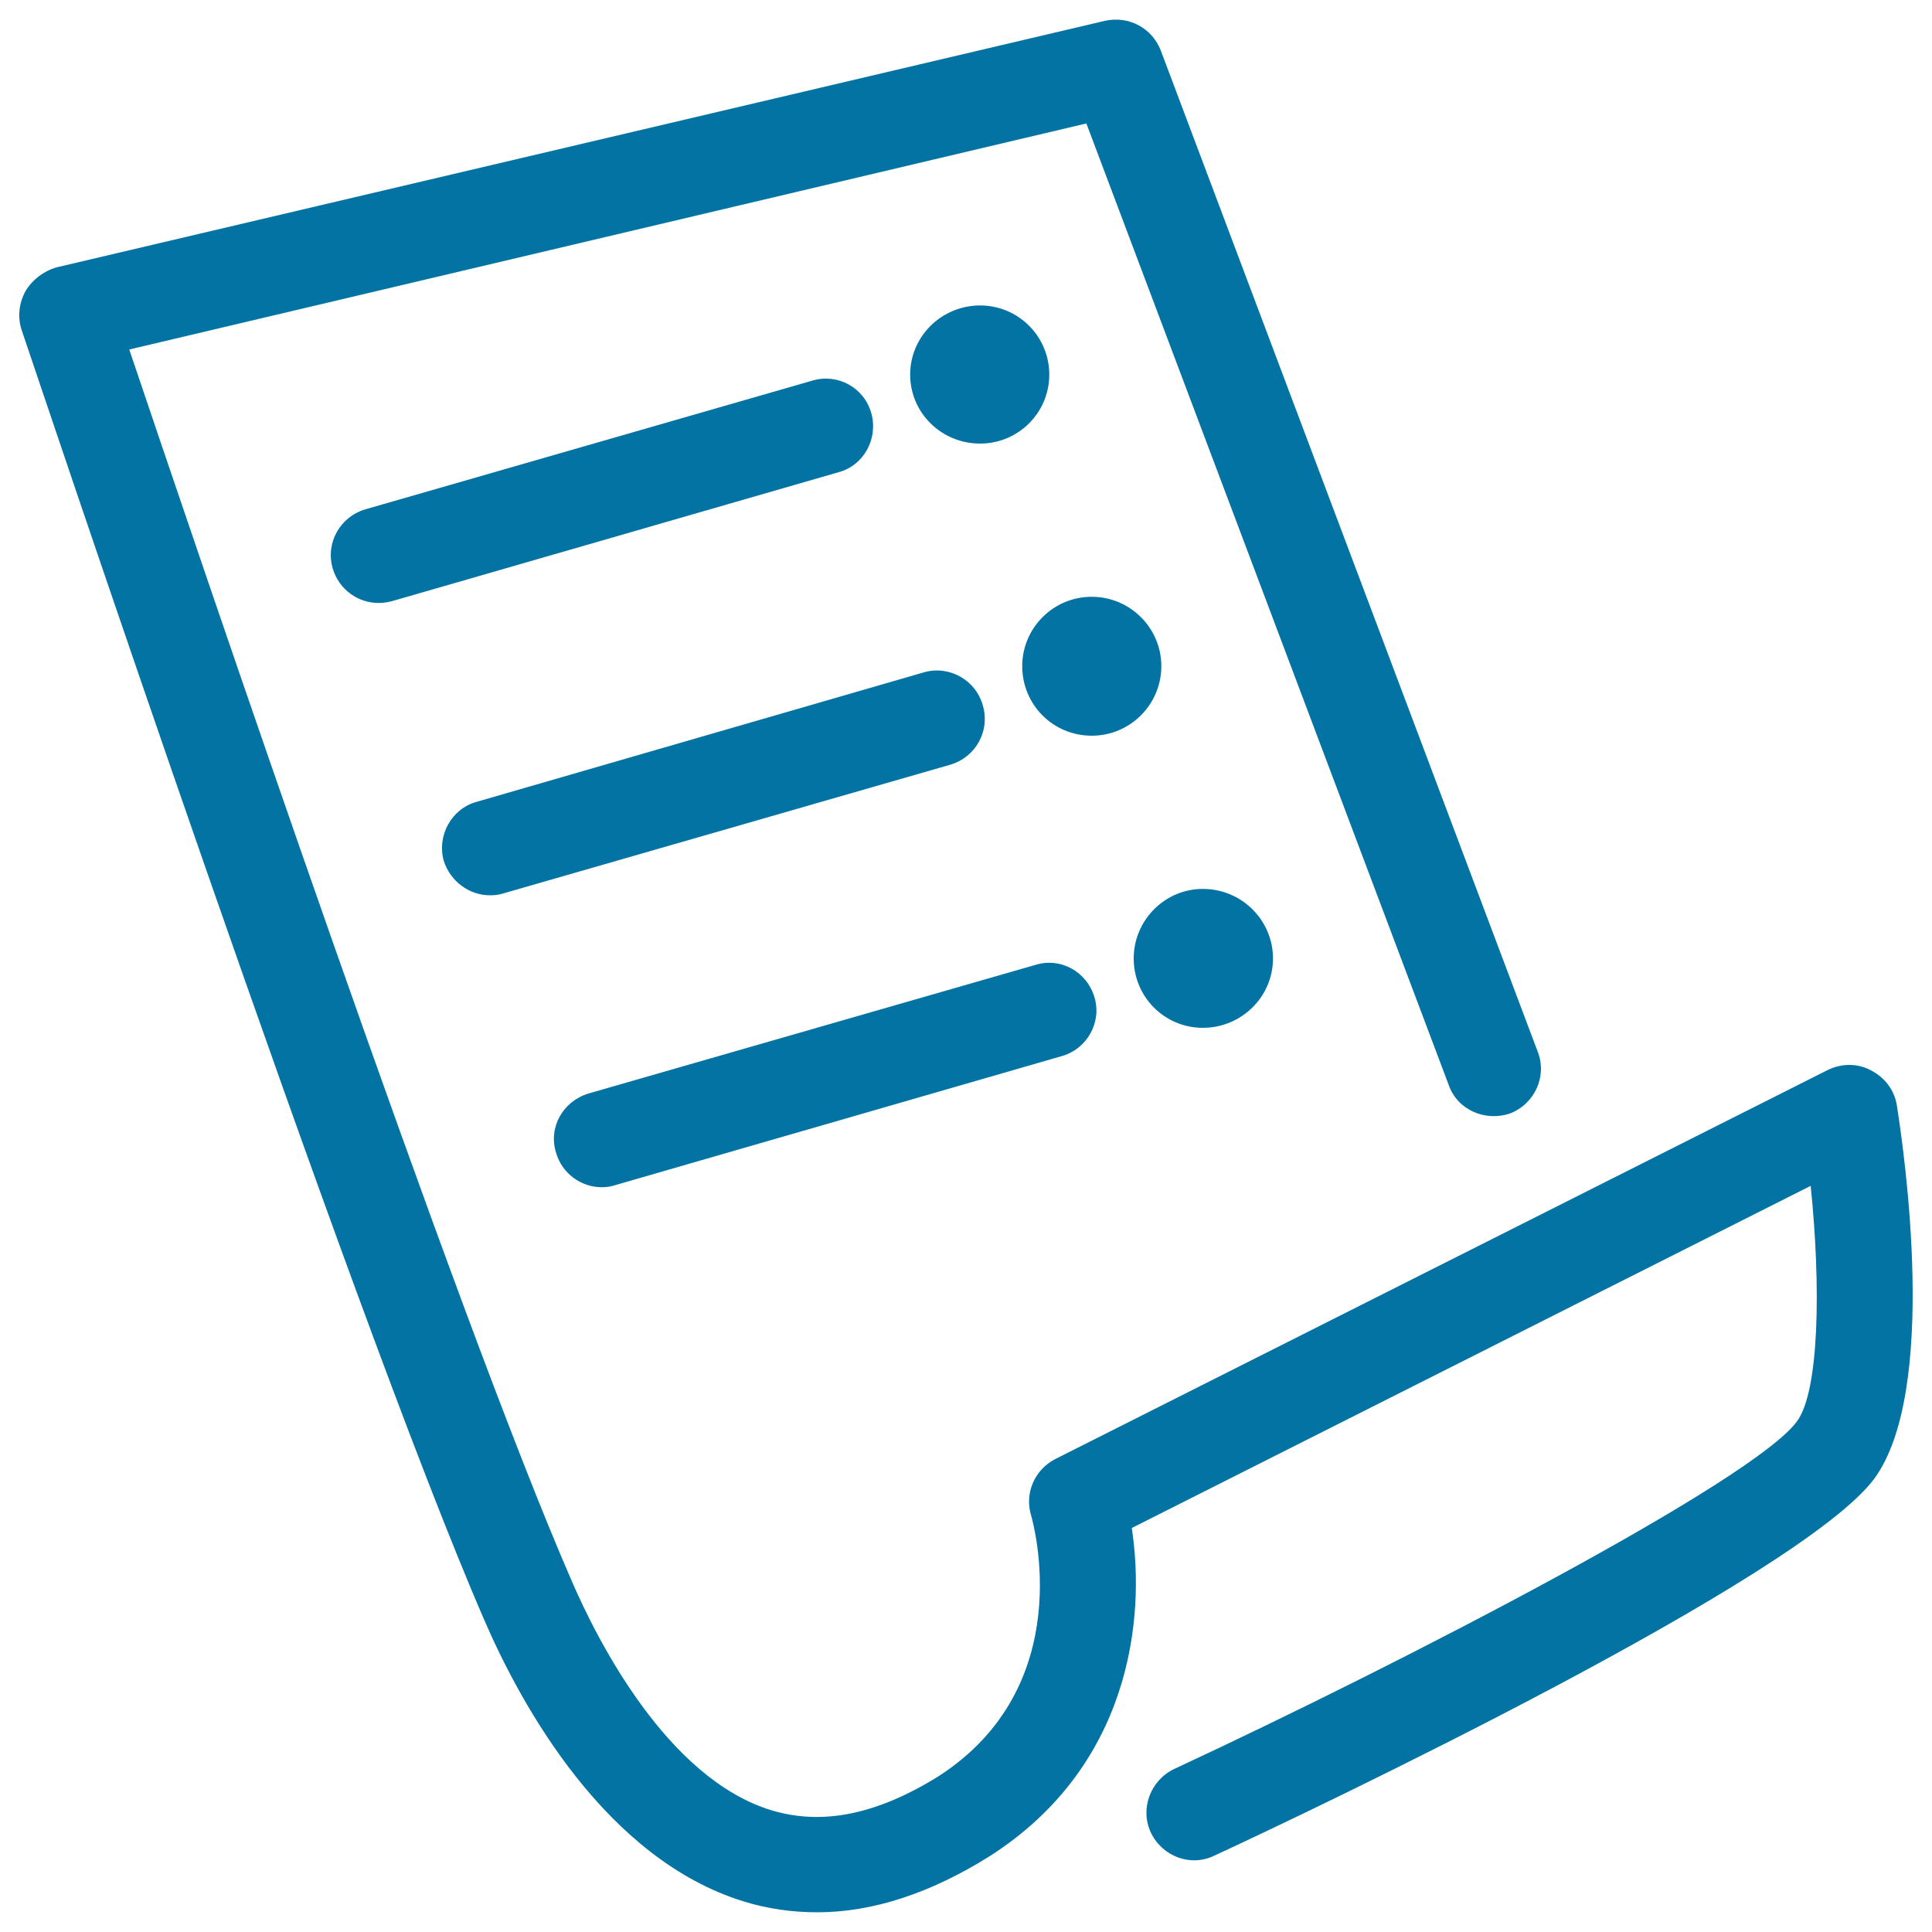
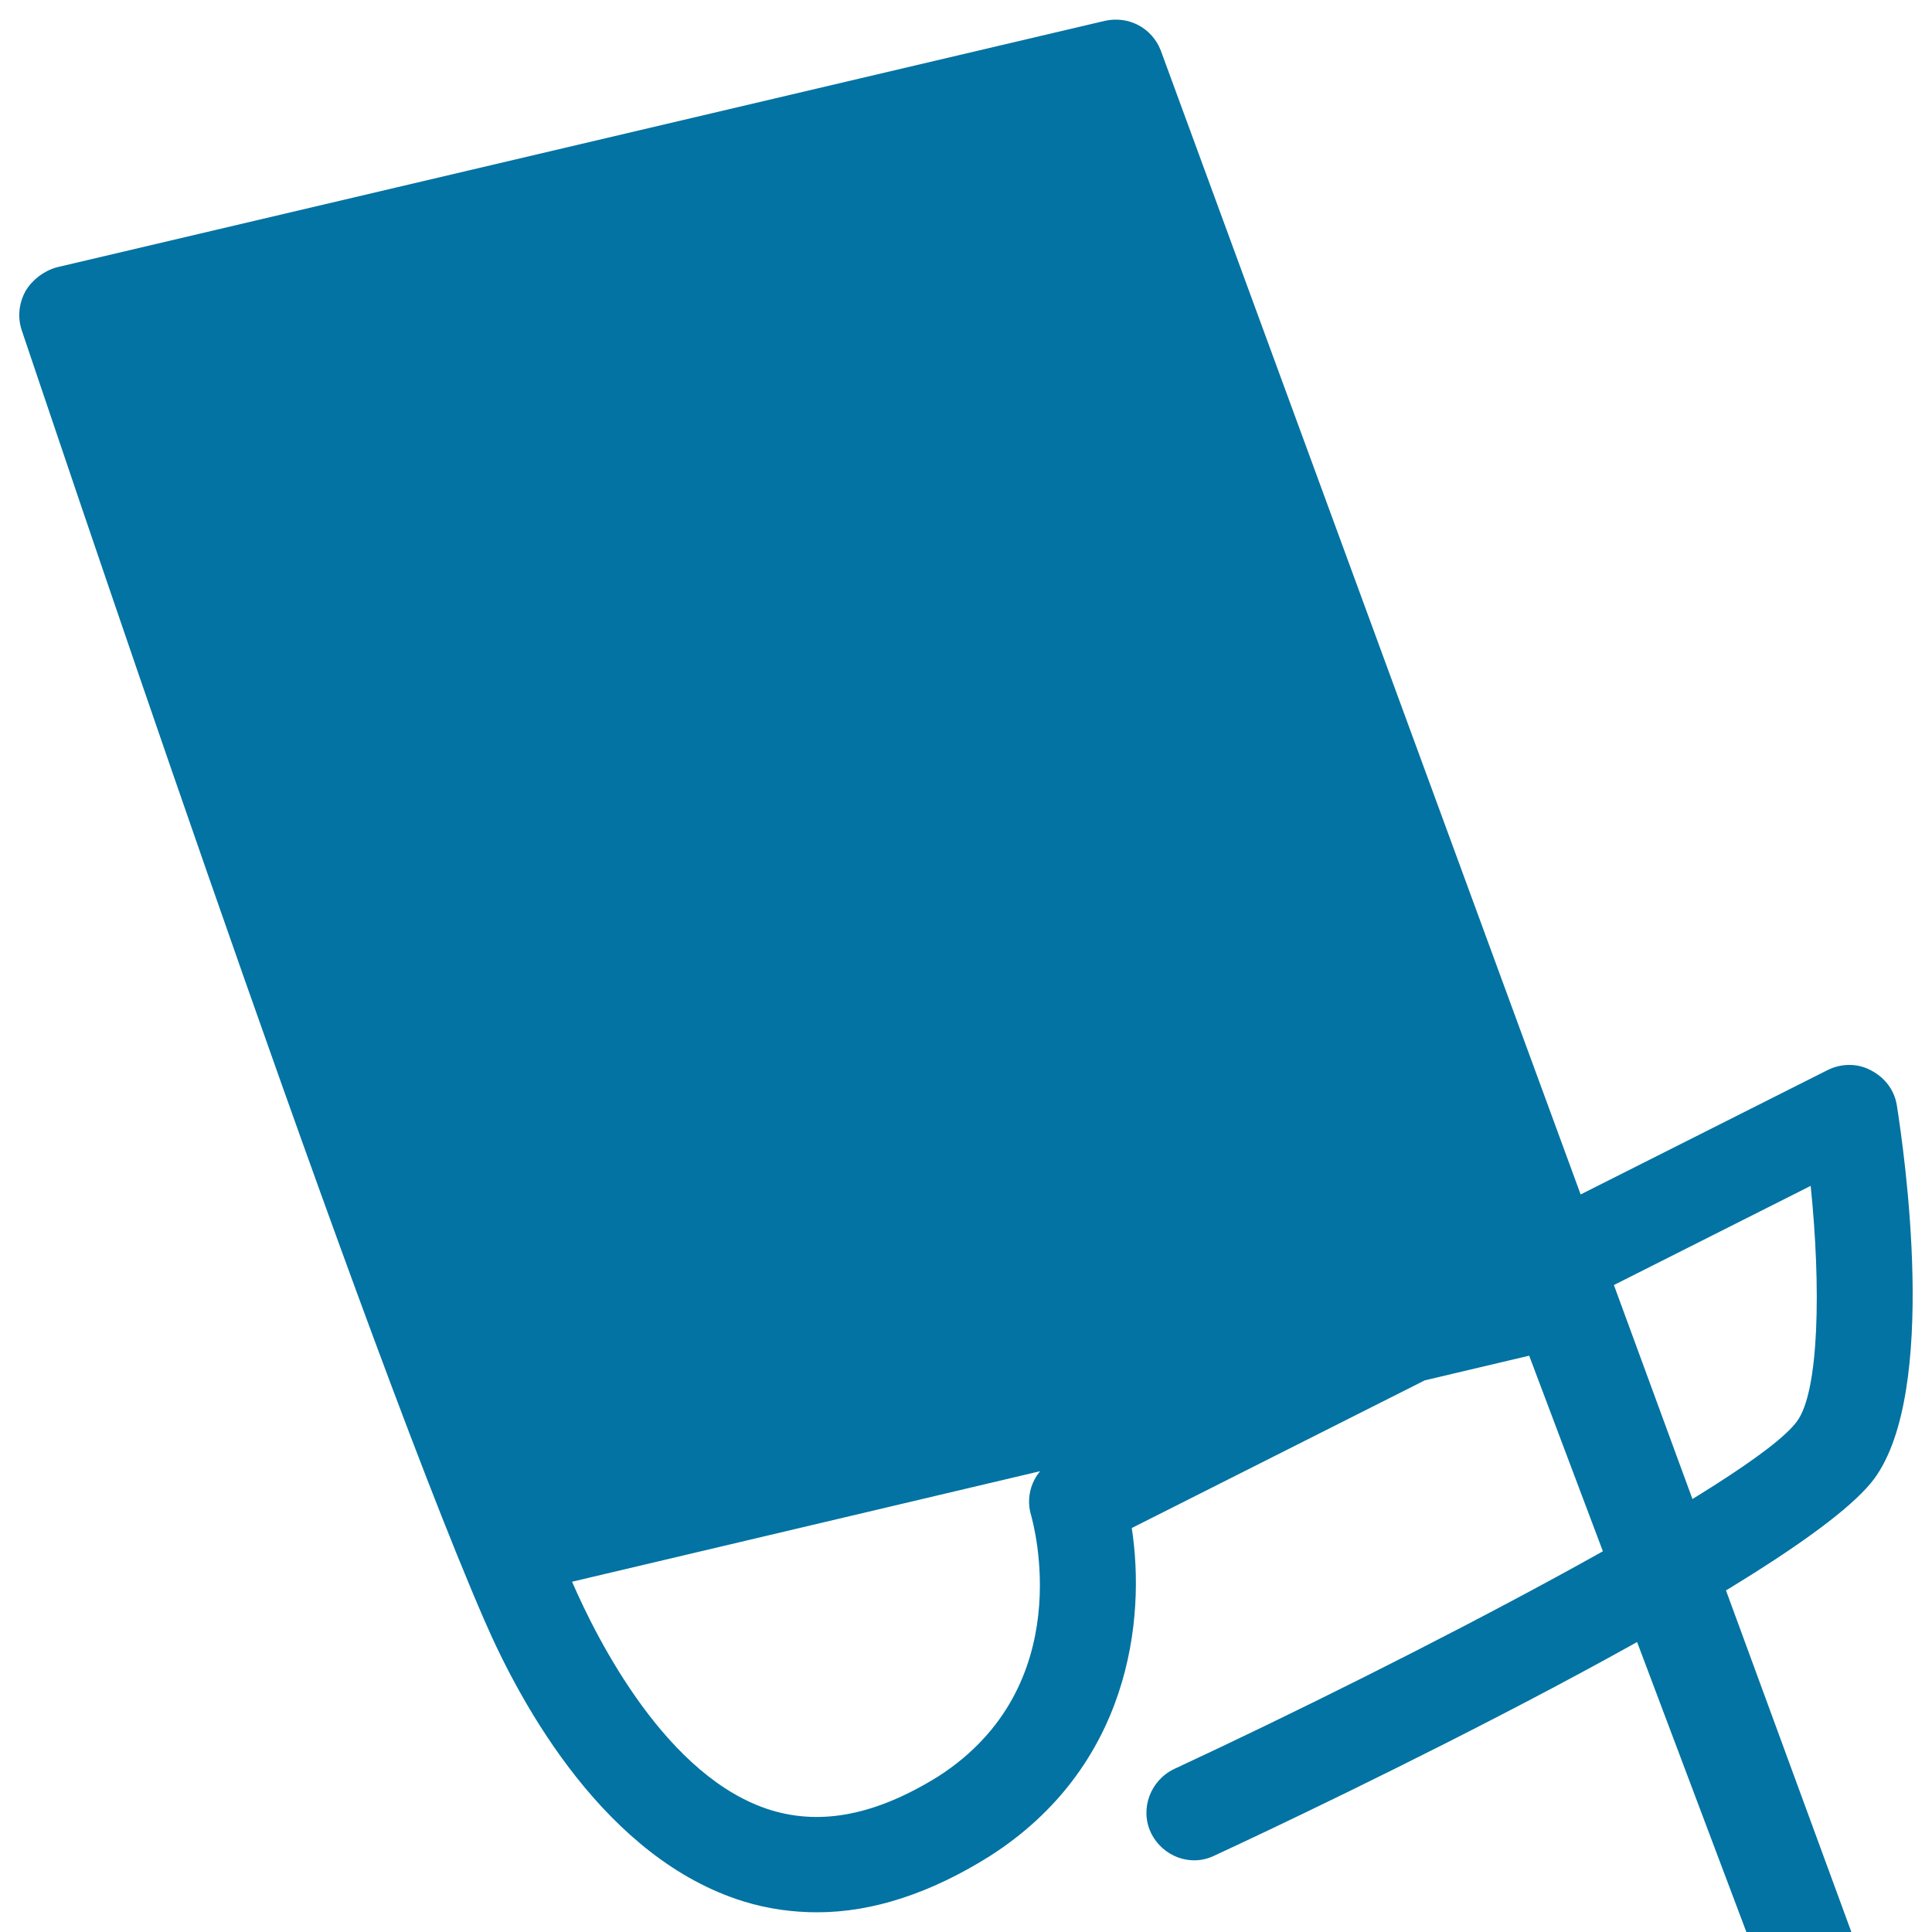
<svg xmlns="http://www.w3.org/2000/svg" viewBox="0 0 1000 1000" style="fill:#0273a2">
  <title>Order SVG icon</title>
-   <path d="M423,989.8c28.7,0,58.7-9.9,89.2-29c72.5-46.3,80.9-122.3,73.6-169.9l351.4-177.1c5.4,52.3,4.4,106.5-7.1,121.9c-22.4,30.7-201.9,123.9-322.3,179.9c-12.4,5.9-17.9,20.7-12.1,33c6,12.4,20.7,17.9,33,11.8c50.2-23.2,302.9-143.3,341.4-195c33.4-45.5,15.5-169.1,11.7-193.3c-1.3-8.1-6.4-14.5-13.6-18.2c-6.8-3.6-15.1-3.6-22.3,0L546.2,755.2c-10.7,5.5-16.1,17.8-12.4,29.5c0.9,3.5,24.8,87.9-48.2,134.8C454,939.1,425.8,945,399.3,937c-54.1-16.5-90.2-88.3-103.2-118.3C235.7,680.4,102.2,285.4,66.9,180.9l495.4-117l187.6,497.8c4.5,12.9,19.1,19.1,32,14.5c12.5-5,19-19.2,14-31.9L600.8,26.1c-4.5-11.6-16.6-18.1-29-15.3L29.2,138.4c-6.8,2-12.6,6.5-16,12.3c-3.4,6.2-4.2,13.4-2,20.1c7,20.4,169.5,506.6,239.5,667.8c19.5,45.1,63.2,123.7,134.3,145.6C397.3,988,410.2,989.8,423,989.8L423,989.8z M471.1,193.9c0,19.9,16.3,35.7,36.2,35.7l0,0c19.6,0,35.8-15.8,35.8-35.7l0,0c0-19.9-16.1-35.8-35.8-35.8l0,0C487.5,158.1,471.1,174,471.1,193.9L471.1,193.9z M196,312.1c2.2,0,5-0.4,7.1-1l231-66.7c13.2-3.6,20.5-17.5,16.9-30.5c-3.7-13.3-17.4-20.8-30.5-16.9l-231.3,66.6c-13.3,3.9-20.8,17.5-17,30.6C175.5,305.3,185.4,312.1,196,312.1L196,312.1z M529.1,344.8c0,19.9,15.9,36,36,36l0,0c19.8,0,36-16.1,36-36l0,0c0-19.7-16.1-35.9-36-35.9l0,0C545,308.9,529.1,325.2,529.1,344.8L529.1,344.8z M253.6,463.4c2.2,0,4.7-0.2,7-1l231.3-66.6c13.1-3.9,20.7-17.4,16.8-30.7c-3.6-13.1-17.4-20.9-30.5-17.1L246.8,415c-13,3.5-20.8,17.4-17.1,30.6C233.1,456.2,242.9,463.4,253.6,463.4L253.6,463.4z M586.8,496.1c0,19.8,15.9,35.9,35.8,35.9l0,0c20,0,36.3-16.1,36.3-35.9l0,0c0-19.8-16.2-36-36.3-36l0,0C602.8,460.1,586.8,476.4,586.8,496.1L586.8,496.1L586.8,496.1z M311.4,614.5c2.4,0,4.8-0.3,7.1-1.1l231.2-66.8c12.9-3.7,20.7-17.4,16.8-30.4c-3.9-13.2-17.4-20.8-30.5-16.8L304.6,566c-13.2,4-20.9,17.5-16.8,30.6C290.9,607.5,300.9,614.5,311.4,614.5L311.4,614.5z" />
+   <path d="M423,989.8c28.7,0,58.7-9.9,89.2-29c72.5-46.3,80.9-122.3,73.6-169.9l351.4-177.1c5.4,52.3,4.4,106.5-7.1,121.9c-22.4,30.7-201.9,123.9-322.3,179.9c-12.4,5.9-17.9,20.7-12.1,33c6,12.4,20.7,17.9,33,11.8c50.2-23.2,302.9-143.3,341.4-195c33.4-45.5,15.5-169.1,11.7-193.3c-1.3-8.1-6.4-14.5-13.6-18.2c-6.8-3.6-15.1-3.6-22.3,0L546.2,755.2c-10.7,5.5-16.1,17.8-12.4,29.5c0.9,3.5,24.8,87.9-48.2,134.8C454,939.1,425.8,945,399.3,937c-54.1-16.5-90.2-88.3-103.2-118.3l495.4-117l187.6,497.8c4.5,12.9,19.1,19.1,32,14.5c12.5-5,19-19.2,14-31.9L600.8,26.1c-4.5-11.6-16.6-18.1-29-15.3L29.2,138.4c-6.8,2-12.6,6.5-16,12.3c-3.4,6.2-4.2,13.4-2,20.1c7,20.4,169.5,506.6,239.5,667.8c19.5,45.1,63.2,123.7,134.3,145.6C397.3,988,410.2,989.8,423,989.8L423,989.8z M471.1,193.9c0,19.9,16.3,35.7,36.2,35.7l0,0c19.6,0,35.8-15.8,35.8-35.7l0,0c0-19.9-16.1-35.8-35.8-35.8l0,0C487.5,158.1,471.1,174,471.1,193.9L471.1,193.9z M196,312.1c2.2,0,5-0.4,7.1-1l231-66.7c13.2-3.6,20.5-17.5,16.9-30.5c-3.7-13.3-17.4-20.8-30.5-16.9l-231.3,66.6c-13.3,3.9-20.8,17.5-17,30.6C175.5,305.3,185.4,312.1,196,312.1L196,312.1z M529.1,344.8c0,19.9,15.9,36,36,36l0,0c19.8,0,36-16.1,36-36l0,0c0-19.7-16.1-35.9-36-35.9l0,0C545,308.9,529.1,325.2,529.1,344.8L529.1,344.8z M253.6,463.4c2.2,0,4.7-0.2,7-1l231.3-66.6c13.1-3.9,20.7-17.4,16.8-30.7c-3.6-13.1-17.4-20.9-30.5-17.1L246.8,415c-13,3.5-20.8,17.4-17.1,30.6C233.1,456.2,242.9,463.4,253.6,463.4L253.6,463.4z M586.8,496.1c0,19.8,15.9,35.9,35.8,35.9l0,0c20,0,36.3-16.1,36.3-35.9l0,0c0-19.8-16.2-36-36.3-36l0,0C602.8,460.1,586.8,476.4,586.8,496.1L586.8,496.1L586.8,496.1z M311.4,614.5c2.4,0,4.8-0.3,7.1-1.1l231.2-66.8c12.9-3.7,20.7-17.4,16.8-30.4c-3.9-13.2-17.4-20.8-30.5-16.8L304.6,566c-13.2,4-20.9,17.5-16.8,30.6C290.9,607.5,300.9,614.5,311.4,614.5L311.4,614.5z" />
</svg>